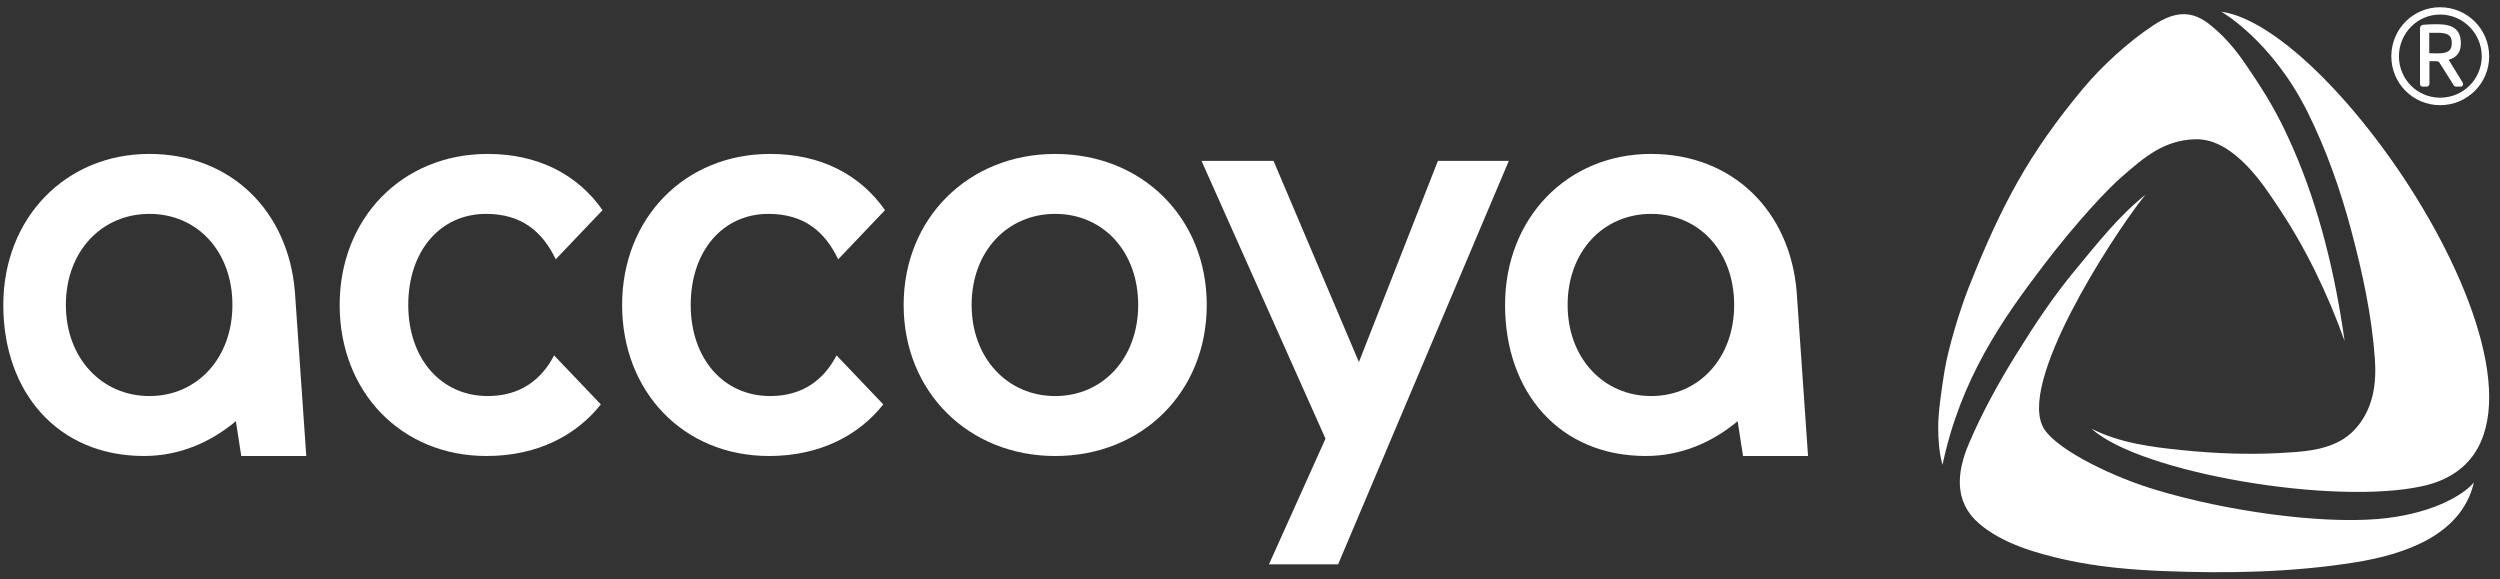
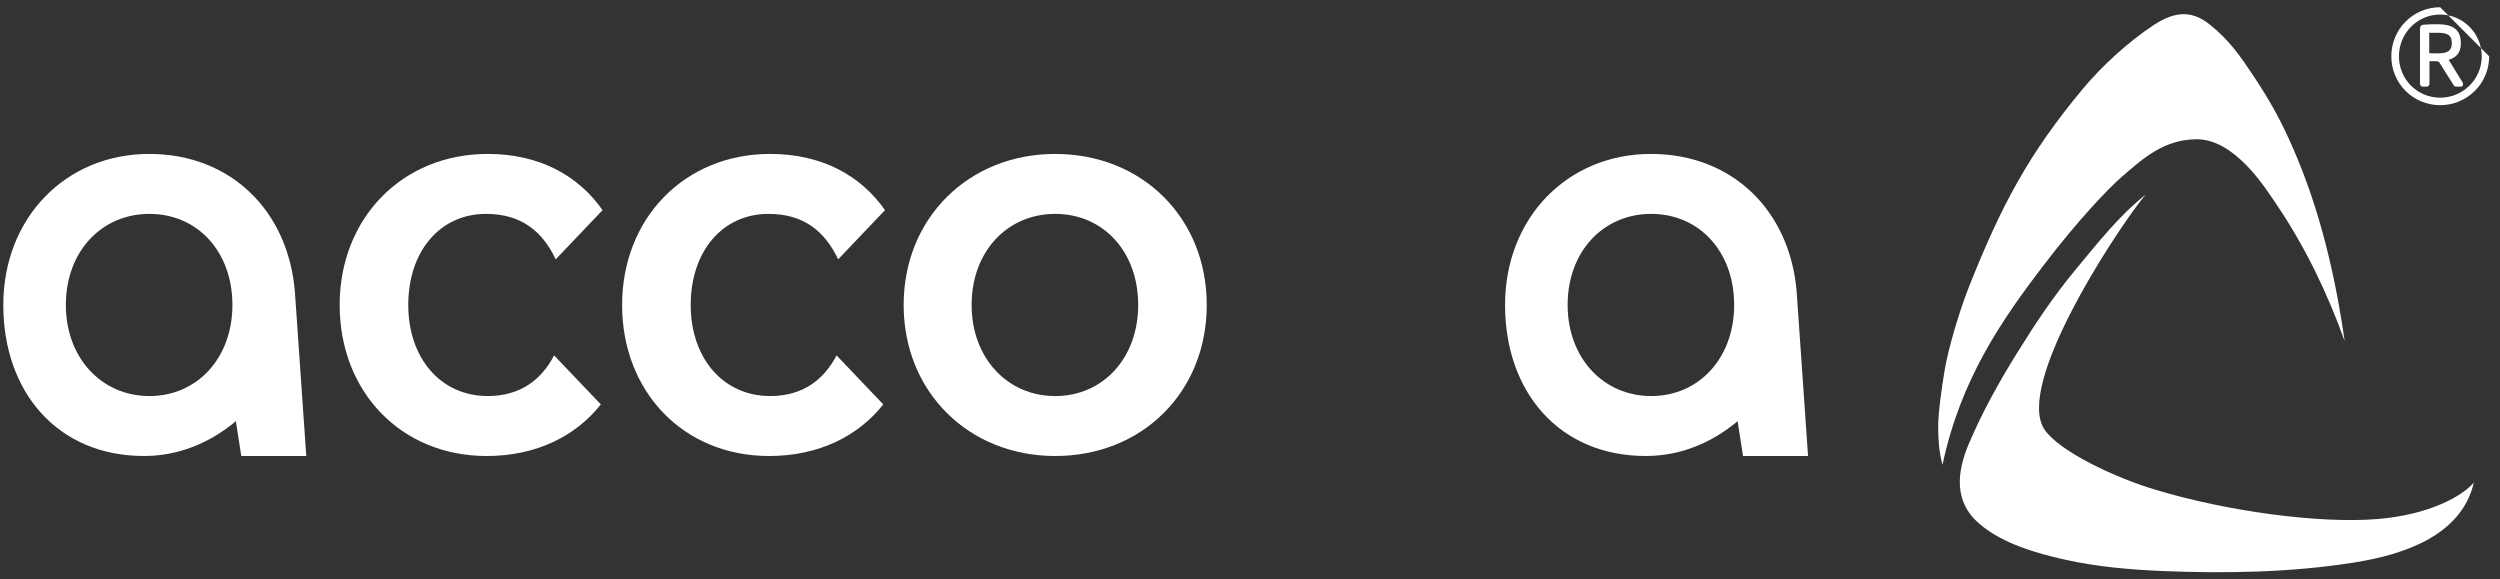
<svg xmlns="http://www.w3.org/2000/svg" width="177" height="41" viewBox="0 0 177 41" fill="none">
  <rect x="0" y="0" width="177" height="41" fill="#333333" stroke="none" />
  <path d="M80.584 21.592C80.584 17.796 78.095 15.143 74.707 15.143C71.321 15.143 68.791 17.796 68.791 21.592C68.791 25.346 71.321 28.041 74.707 28.041C78.095 28.041 80.584 25.346 80.584 21.592ZM63.978 21.592C63.978 15.429 68.589 10.899 74.707 10.899C80.87 10.899 85.438 15.429 85.438 21.592C85.438 27.754 80.87 32.285 74.707 32.285C68.589 32.285 63.978 27.754 63.978 21.592Z" fill="white" />
-   <path d="M101.804 11.389L96.211 25.633L90.166 11.389H85.067L93.845 31.059L89.842 39.957H94.737L106.825 11.389H101.804Z" fill="white" />
  <path d="M10.58 28.04C7.194 28.04 4.663 25.346 4.663 21.593C4.663 17.795 7.194 15.143 10.58 15.143C13.966 15.143 16.455 17.795 16.455 21.593C16.455 25.346 13.966 28.04 10.58 28.04ZM20.879 20.66C20.411 14.941 16.351 10.898 10.564 10.898C4.648 10.898 0.234 15.428 0.234 21.593C0.234 27.754 4.074 32.284 10.194 32.284C12.714 32.284 14.915 31.311 16.7 29.819L17.082 32.284H21.684L20.879 20.66Z" fill="white" />
  <path d="M116.904 28.04C113.518 28.04 110.988 25.346 110.988 21.593C110.988 17.795 113.518 15.143 116.904 15.143C120.29 15.143 122.779 17.795 122.779 21.593C122.779 25.346 120.29 28.04 116.904 28.04ZM127.204 20.66C126.735 14.941 122.678 10.898 116.889 10.898C110.973 10.898 106.558 15.428 106.558 21.593C106.558 27.754 110.399 32.284 116.52 32.284C119.039 32.284 121.241 31.311 123.024 29.819L123.407 32.284H128.009L127.204 20.66Z" fill="white" />
  <path d="M54.532 28.04C51.187 28.04 48.902 25.346 48.902 21.593C48.902 17.795 51.146 15.143 54.41 15.143C56.901 15.143 58.399 16.374 59.341 18.36L62.659 14.879C60.907 12.373 58.115 10.898 54.532 10.898C48.453 10.898 44.046 15.468 44.046 21.593C44.046 27.717 48.372 32.285 54.45 32.285C58.042 32.285 60.811 30.82 62.536 28.631L59.229 25.162C58.342 26.869 56.848 28.04 54.532 28.04Z" fill="white" />
  <path d="M34.535 28.04C31.189 28.04 28.905 25.346 28.905 21.593C28.905 17.795 31.148 15.143 34.412 15.143C36.903 15.143 38.402 16.374 39.344 18.36L42.661 14.879C40.91 12.373 38.115 10.898 34.535 10.898C28.455 10.898 24.048 15.468 24.048 21.593C24.048 27.717 28.374 32.285 34.452 32.285C38.044 32.285 40.813 30.82 42.539 28.631L39.231 25.162C38.344 26.869 36.85 28.04 34.535 28.04Z" fill="white" />
-   <path d="M172.762 6.916C171.142 6.916 169.845 5.613 169.845 3.987C169.845 2.359 171.142 1.03 172.762 1.03C174.382 1.03 175.707 2.359 175.707 3.987C175.707 5.613 174.382 6.916 172.762 6.916ZM172.762 0.513C170.847 0.513 169.306 2.063 169.306 3.987C169.306 5.909 170.847 7.446 172.762 7.446C174.678 7.446 176.233 5.909 176.233 3.987C176.233 2.063 174.678 0.513 172.762 0.513Z" fill="white" />
+   <path d="M172.762 6.916C171.142 6.916 169.845 5.613 169.845 3.987C169.845 2.359 171.142 1.03 172.762 1.03C174.382 1.03 175.707 2.359 175.707 3.987C175.707 5.613 174.382 6.916 172.762 6.916ZM172.762 0.513C170.847 0.513 169.306 2.063 169.306 3.987C169.306 5.909 170.847 7.446 172.762 7.446C174.678 7.446 176.233 5.909 176.233 3.987Z" fill="white" />
  <path d="M172.583 3.78C172.48 3.78 172.134 3.767 171.991 3.767V2.321H172.583C173.291 2.321 173.585 2.503 173.585 3.018V3.07C173.585 3.586 173.304 3.78 172.583 3.78ZM174.356 5.844L173.366 4.232C173.906 4.078 174.229 3.728 174.229 3.07C174.229 2.037 173.611 1.715 172.544 1.715C172.262 1.715 171.76 1.726 171.567 1.752C171.412 1.766 171.337 1.869 171.337 2.037V5.935C171.337 6.025 171.4 6.13 171.503 6.13H171.825C171.928 6.13 172.005 6.025 172.005 5.935V4.335H172.517L172.674 4.375L173.716 6.025C173.739 6.077 173.805 6.13 173.87 6.13H174.229C174.344 6.13 174.382 6.051 174.382 5.962C174.382 5.923 174.37 5.871 174.356 5.844Z" fill="white" />
-   <path d="M163.375 7.932C164.707 10.605 165.702 13.441 166.471 16.324C167.258 19.277 167.93 22.366 168.142 25.418C168.202 26.27 168.177 27.131 167.986 27.966C167.682 29.278 166.914 30.53 165.713 31.2C164.43 31.914 162.897 31.994 161.463 32.073C159.14 32.2 156.807 32.105 154.494 31.871C152.315 31.65 150.054 31.359 148.081 30.35C151.477 33.463 165.277 35.828 171.57 34.405C184.959 31.378 166.157 2.082 157.265 0.827C157.265 0.827 160.834 2.835 163.375 7.932Z" fill="white" />
  <path d="M168.339 36.747C164.151 37.094 157.594 36.172 152.725 34.708C149.772 33.85 145.756 31.936 144.745 30.402C142.691 27.291 149.492 16.865 151.631 14.122L151.91 13.781C150.026 15.271 148.497 17.228 146.969 19.068C145.367 20.994 144.071 22.958 142.791 25.019C141.519 27.062 140.351 29.175 139.405 31.391C138.556 33.378 138.301 35.495 140.111 37.059C141.762 38.487 144.167 39.173 146.259 39.636C148.521 40.135 150.839 40.335 153.15 40.431C157.667 40.613 162.307 40.53 166.778 39.809C170.16 39.263 174.279 37.929 175.148 34.163C174.318 35.139 171.989 36.443 168.339 36.747Z" fill="white" />
  <path d="M166 24.149C165.347 19.531 164.243 14.841 162.374 10.553C161.507 8.567 160.779 7.238 159.581 5.429C158.637 4 157.823 2.823 156.44 1.73C155.317 0.84 154.152 0.669 152.474 1.779C150.698 2.954 148.835 4.646 147.473 6.279C143.607 10.917 141.669 14.597 139.4 20.314C138.736 21.988 137.936 24.667 137.68 26.213C137.469 27.506 137.224 29.202 137.224 30.219C137.224 31.1 137.286 32.032 137.529 32.91C138.81 26.853 141.728 22.656 144.697 18.767C147.061 15.669 149.237 13.368 150.238 12.503C151.768 11.179 153.207 9.891 155.484 9.859C158.229 9.818 160.428 13.374 161.117 14.386C163.163 17.388 164.783 20.735 166 24.149Z" fill="white" />
</svg>